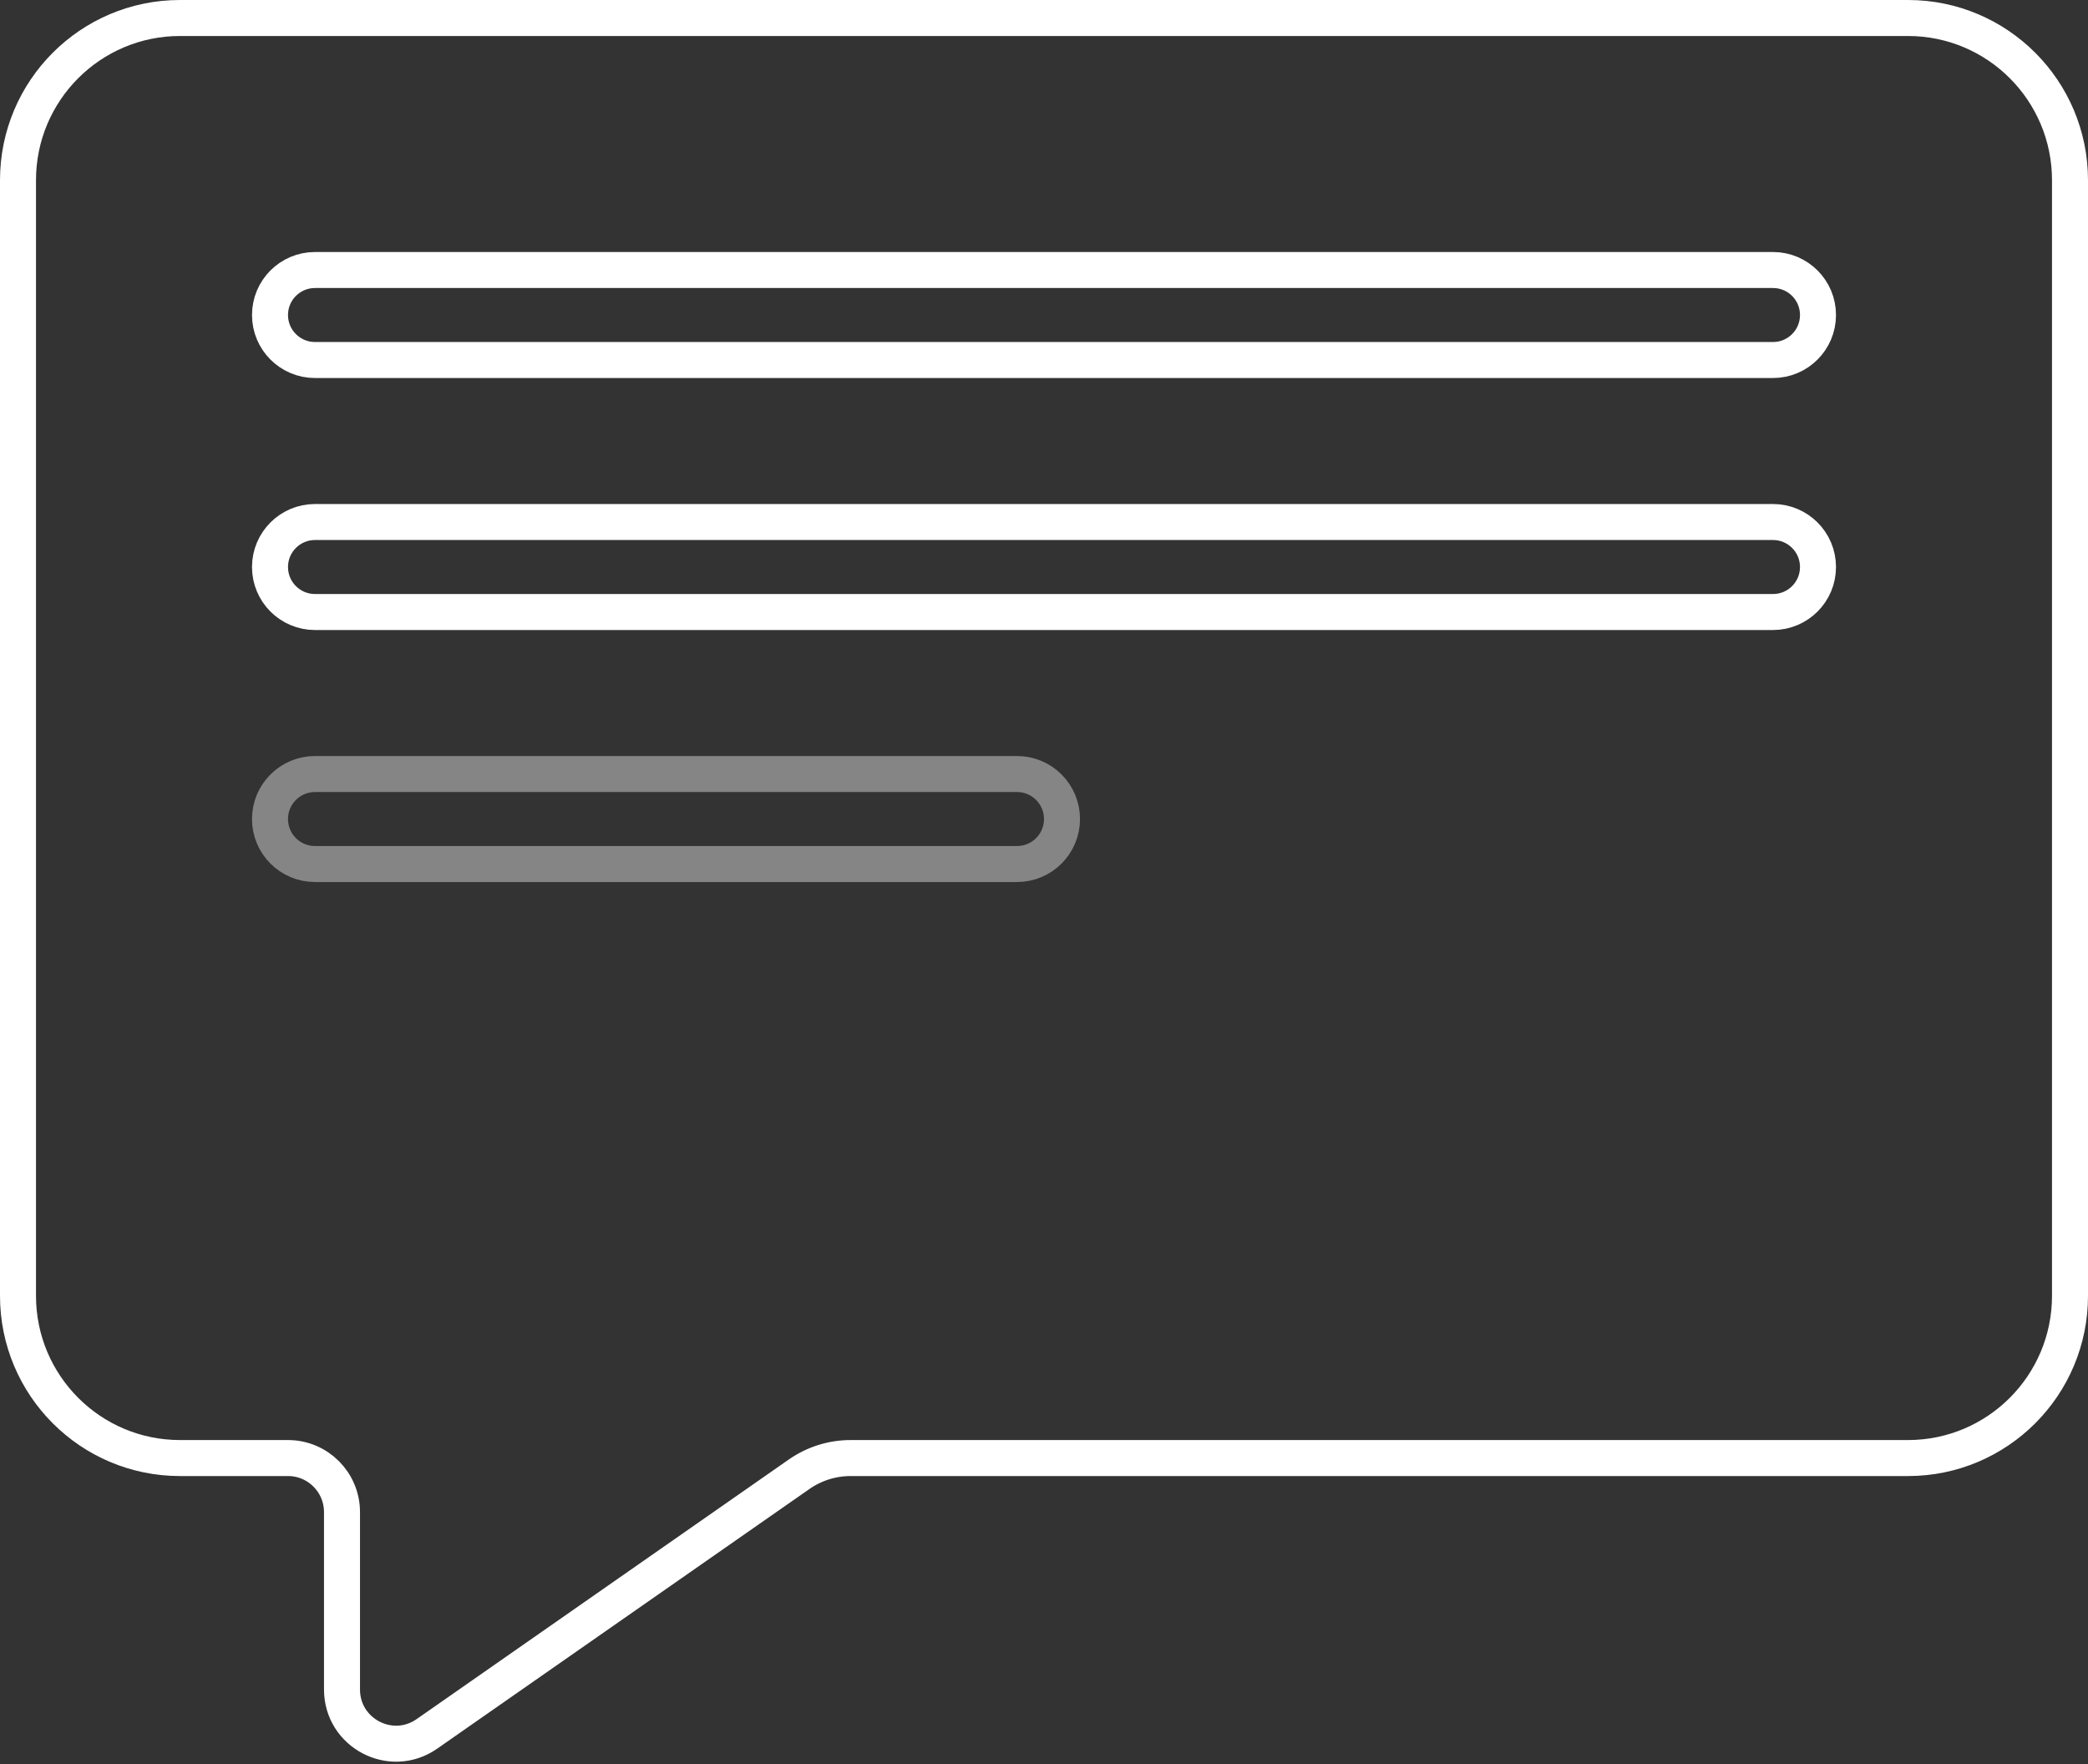
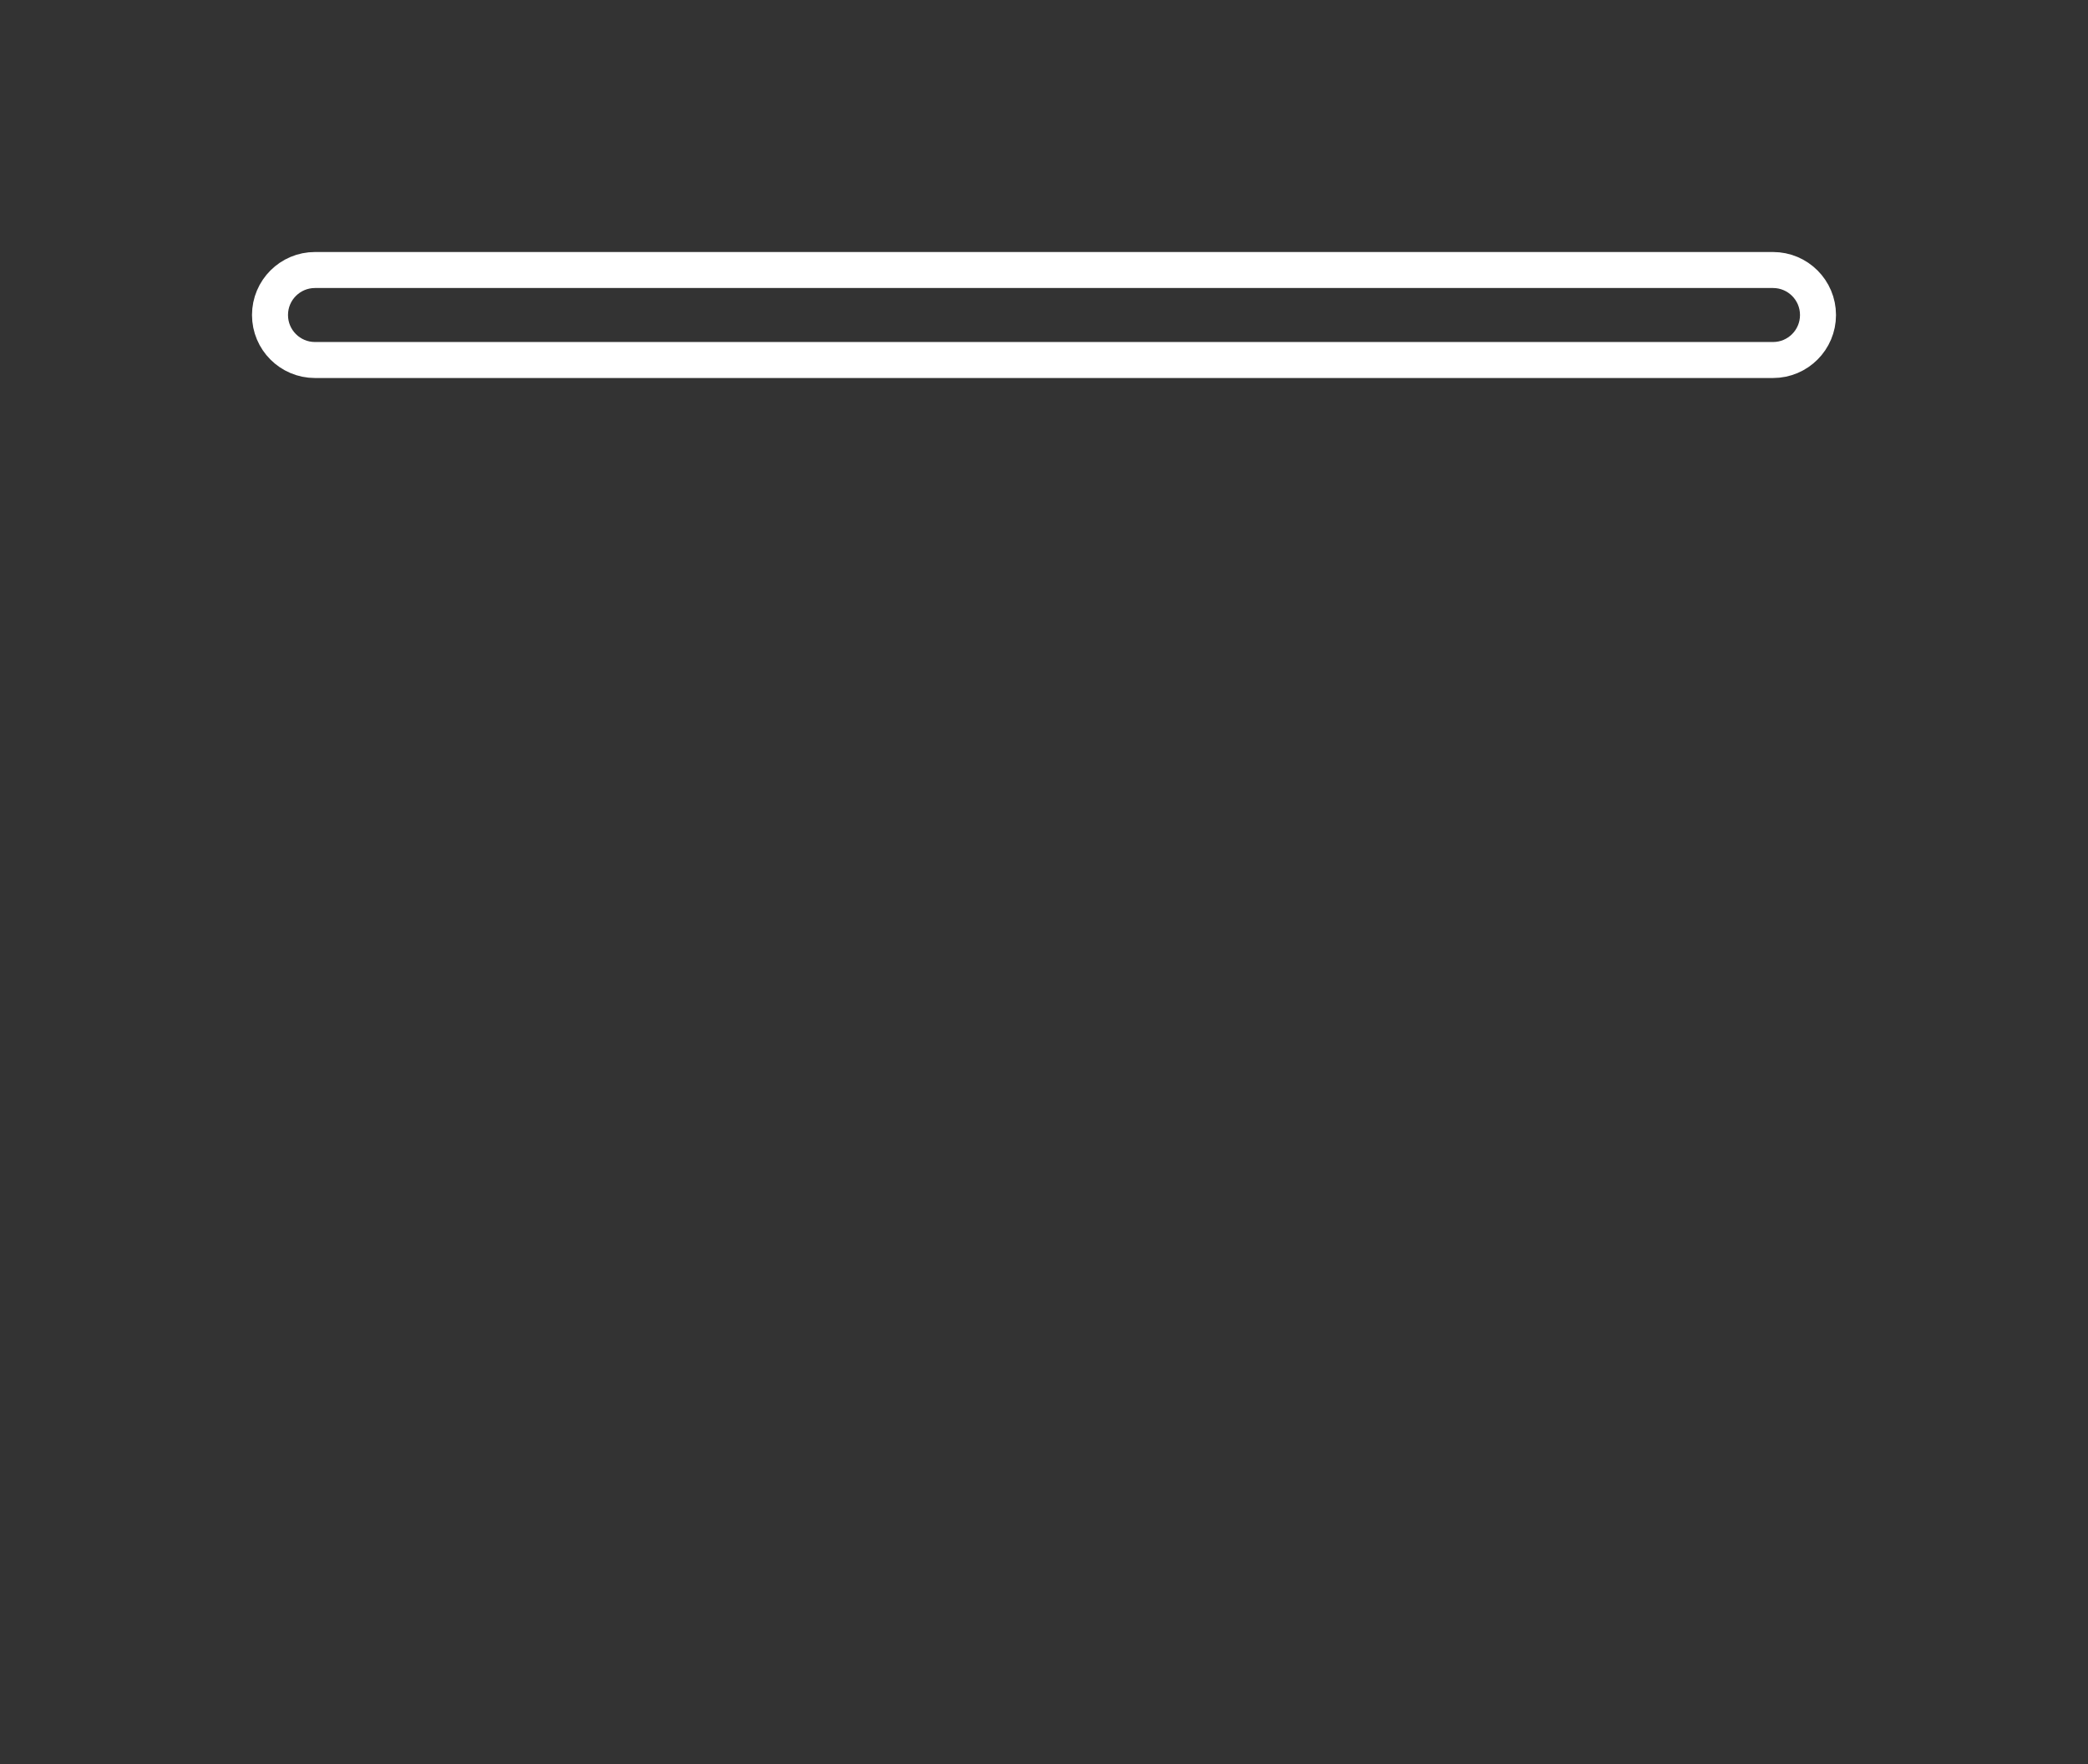
<svg xmlns="http://www.w3.org/2000/svg" width="116" height="98" viewBox="0 0 116 98" fill="none">
  <rect x="0" y="0" width="116" height="98" fill="#333333" stroke="none" />
-   <path d="M10 1H106C110.971 1 115 5.035 115 10.013V71.987C115 76.965 110.971 81 106 81H47.256C46.234 81 45.237 81.314 44.398 81.898L23.715 96.325C21.726 97.712 19 96.286 19 93.859V84.004C19 82.345 17.657 81 16 81H10C5.029 81 1 76.965 1 71.987V10.013C1 5.035 5.029 1 10 1Z" stroke="white" stroke-width="2" />
  <path d="M17.5 15H98.5C99.881 15 101 16.119 101 17.5C101 18.881 99.881 20 98.5 20H17.5C16.119 20 15 18.881 15 17.5C15 16.119 16.119 15 17.5 15Z" stroke="white" stroke-width="2" />
-   <path d="M17.5 29H98.5C99.881 29 101 30.119 101 31.5C101 32.881 99.881 34 98.5 34H17.5C16.119 34 15 32.881 15 31.5C15 30.119 16.119 29 17.5 29Z" stroke="white" stroke-width="2" />
-   <path d="M17.5 43H56.5C57.881 43 59 44.119 59 45.5C59 46.881 57.881 48 56.5 48H17.5C16.119 48 15 46.881 15 45.5C15 44.119 16.119 43 17.5 43Z" stroke="white" stroke-opacity="0.4" stroke-width="2" />
</svg>